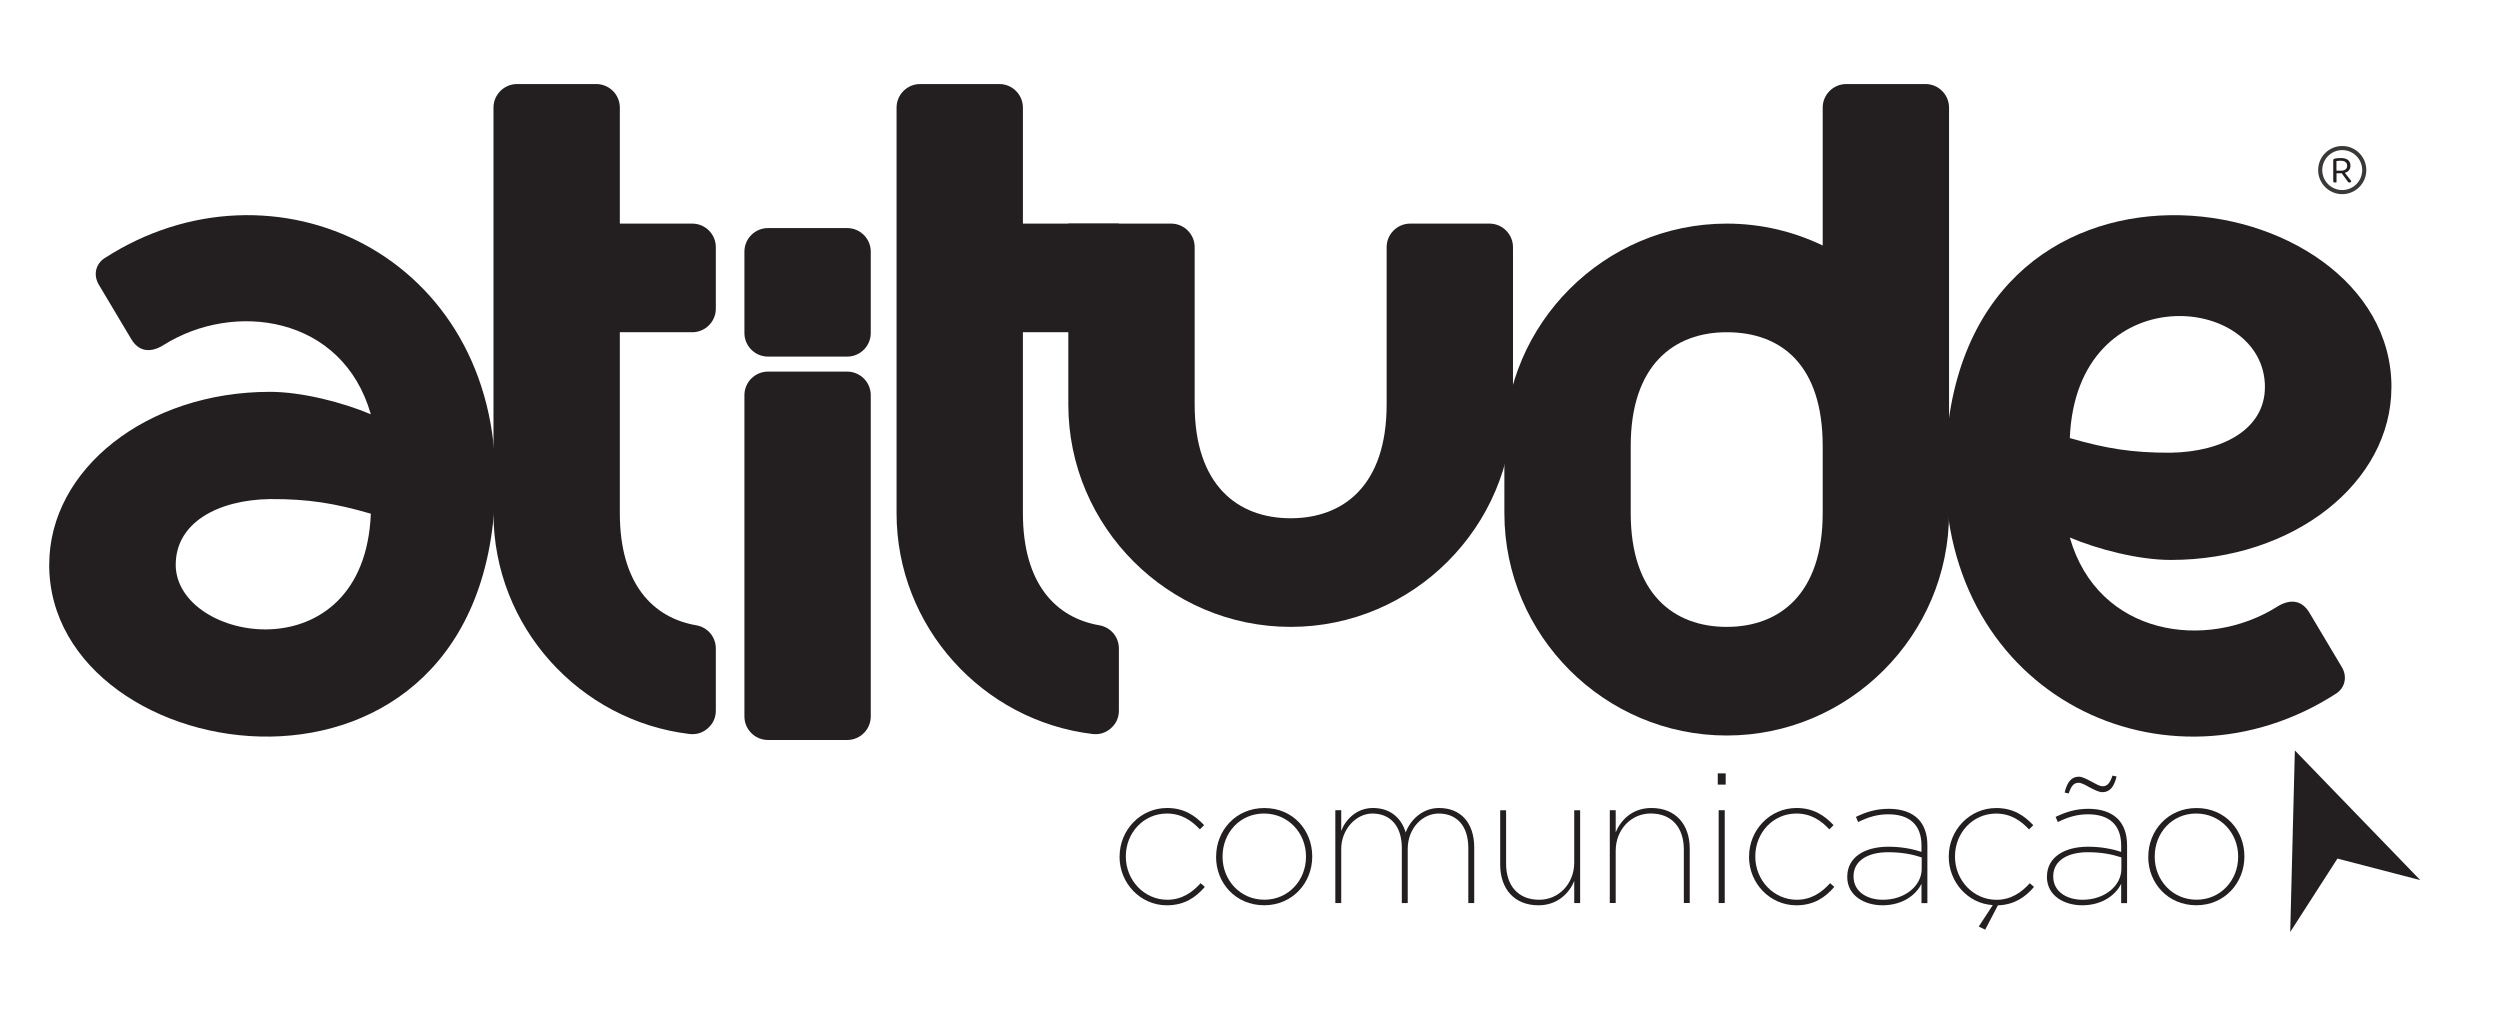
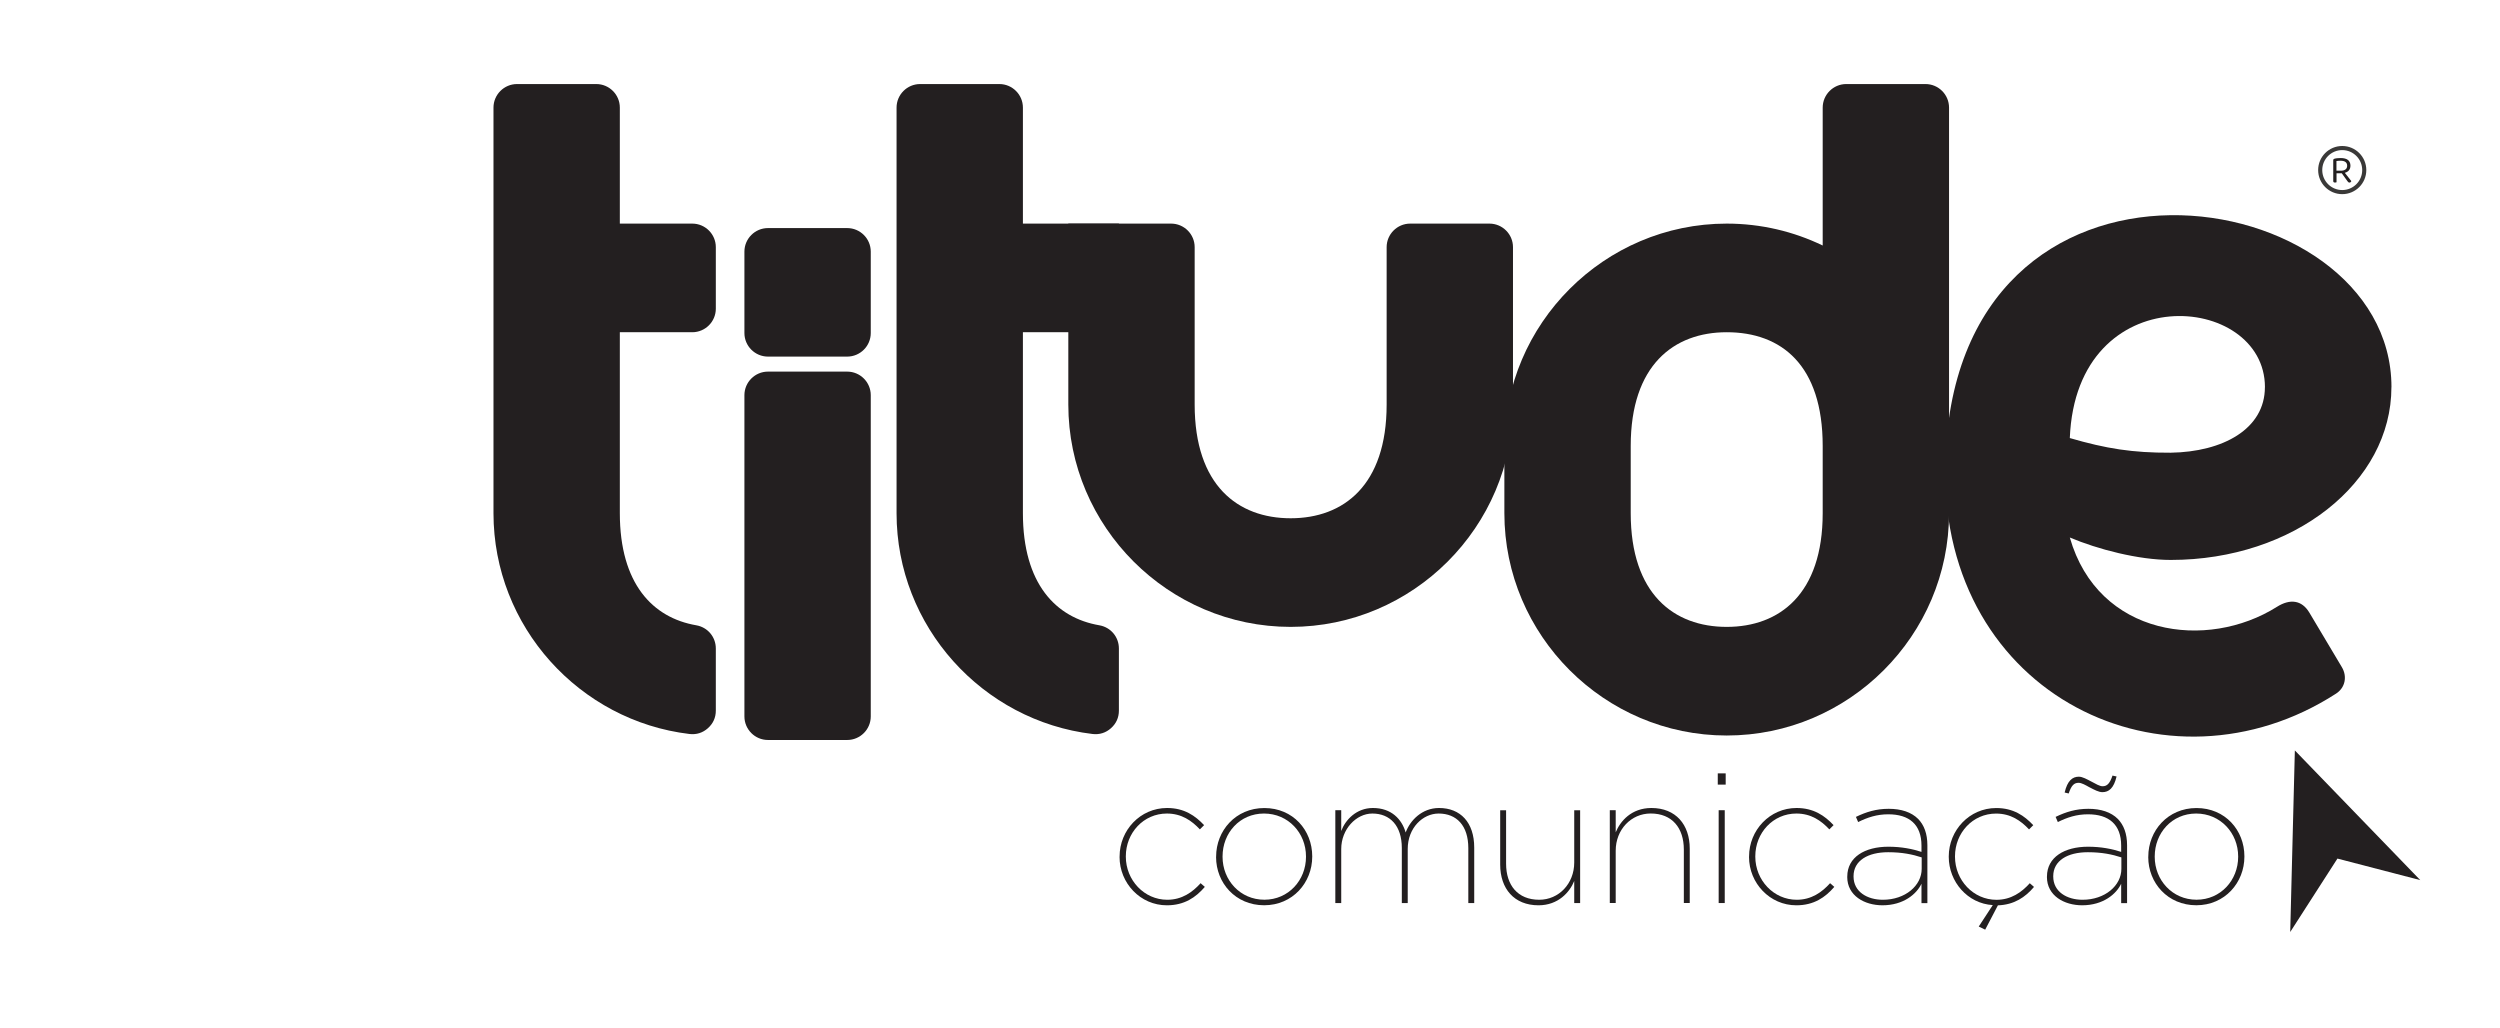
<svg xmlns="http://www.w3.org/2000/svg" id="Layer_1" data-name="Layer 1" version="1.1" viewBox="0 0 609.44 250.56">
  <defs>
    <style>
      .cls-1 {
        fill-rule: evenodd;
      }

      .cls-1, .cls-2 {
        fill: #231f20;
        stroke-width: 0px;
      }

      .cls-3 {
        fill: none;
        stroke: #3a3938;
        stroke-miterlimit: 10;
      }
    </style>
  </defs>
  <circle class="cls-3" cx="570.98" cy="41.46" r="5.37" />
  <polygon class="cls-1" points="558.3 227.2 559.43 182.94 590 214.55 569.81 209.3 558.3 227.2" />
  <path class="cls-1" d="M151.1,54.51h17.66c3.16,0,5.74,2.58,5.74,5.74v15c0,3.16-2.58,5.74-5.74,5.74h-17.66v44.11c0,17.22,8.03,25.5,18.63,27.33,2.78.48,4.77,2.84,4.77,5.66v15.14c0,1.7-.66,3.16-1.93,4.29-1.27,1.13-2.8,1.61-4.49,1.41-26.81-3.2-47.78-26.18-47.78-53.82V26.23c0-3.16,2.58-5.74,5.74-5.74h19.32c3.16,0,5.74,2.58,5.74,5.74v28.28Z" />
  <path class="cls-1" d="M368.83,82.23v16.39c0,29.81-24.39,54.2-54.2,54.2s-54.2-24.39-54.2-54.2v-44.11h25.06c3.16,0,5.74,2.58,5.74,5.74v38.37c0,19.72,10.53,27.72,23.4,27.72s23.4-8,23.4-27.72v-38.37c0-3.16,2.58-5.74,5.74-5.74h19.32c3.16,0,5.74,2.58,5.74,5.74v21.98Z" />
  <path class="cls-1" d="M249.36,54.51h23.4v26.48h-23.4v44.11c0,17.22,8.03,25.5,18.63,27.33,2.78.48,4.77,2.84,4.77,5.66v15.14c0,1.7-.66,3.16-1.93,4.29-1.27,1.13-2.8,1.61-4.49,1.41-26.82-3.2-47.78-26.18-47.78-53.82V26.23c0-3.16,2.58-5.74,5.74-5.74h19.32c3.16,0,5.74,2.58,5.74,5.74v28.28Z" />
  <path class="cls-1" d="M420.93,80.99c13.34,0,23.4,8,23.4,27.72v16.39c0,19.72-10.53,27.72-23.4,27.72s-23.4-8-23.4-27.72v-16.39c0-19.72,10.53-27.72,23.4-27.72M450.07,20.49h19.32c3.16,0,5.74,2.58,5.74,5.74v98.87c0,29.81-24.39,54.2-54.2,54.2s-54.2-24.39-54.2-54.2v-16.39c0-29.81,24.39-54.2,54.2-54.2,8.37,0,16.31,1.92,23.4,5.34V26.23c0-3.16,2.58-5.74,5.74-5.74Z" />
-   <path class="cls-1" d="M12,137.64c0-23.26,23.77-42.12,53.79-42.12,7.9,0,17.84,2.61,24.61,5.47-6.92-24.18-33.47-27.63-50.49-16.9-3.16,1.99-6.05,1.7-7.91-1.42l-7.92-13.29c-1.36-2.29-.81-5.01,1.42-6.45,41.05-26.5,96.1-.81,95.27,55.23-1.29,86.82-108.78,70.42-108.78,19.48M42.84,137.64c0-10.21,10.25-15.79,22.99-15.98,9.3-.04,15.72,1,24.57,3.57-1.59,39.47-47.57,31.52-47.57,12.4Z" />
  <path class="cls-1" d="M582.97,94.38c0,23.26-23.77,42.12-53.79,42.12-7.9,0-17.84-2.61-24.61-5.47,6.92,24.18,33.47,27.63,50.49,16.9,3.16-1.99,6.05-1.7,7.91,1.42l7.92,13.29c1.36,2.29.81,5.01-1.42,6.45-41.05,26.5-96.1.81-95.27-55.23,1.29-86.82,108.78-70.42,108.78-19.48M552.13,94.38c0,10.21-10.25,15.79-22.99,15.98-9.3.04-15.72-1-24.57-3.57,1.59-39.47,47.57-35.44,47.57-12.4Z" />
  <g>
    <path class="cls-2" d="M272.93,208.87v-.09c0-6.38,5.03-11.81,11.58-11.81,4.18,0,6.87,1.89,9.02,4.18l-1.03,1.03c-1.98-2.11-4.45-3.86-8.04-3.86-5.7,0-10.01,4.72-10.01,10.42v.09c0,5.75,4.49,10.51,10.1,10.51,3.59,0,6.15-1.84,8.13-4.04l1.03.9c-2.2,2.56-4.98,4.49-9.25,4.49-6.47,0-11.54-5.39-11.54-11.81Z" />
    <path class="cls-2" d="M296.46,208.92v-.09c0-6.33,4.76-11.85,11.76-11.85s11.67,5.43,11.67,11.76v.09c0,6.33-4.76,11.85-11.72,11.85s-11.72-5.43-11.72-11.76ZM318.37,208.87v-.09c0-5.7-4.31-10.46-10.24-10.46s-10.1,4.76-10.1,10.46v.09c0,5.7,4.31,10.46,10.19,10.46s10.15-4.76,10.15-10.46Z" />
    <path class="cls-2" d="M325.52,197.51h1.44v5.07c.99-2.69,3.68-5.61,7.72-5.61,4.53,0,7.05,2.74,7.99,5.97,1.08-2.96,4-5.97,8.13-5.97,5.21,0,8.58,3.5,8.58,9.65v13.52h-1.44v-13.38c0-5.52-2.87-8.44-7.23-8.44-3.86,0-7.54,3.5-7.54,8.62v13.2h-1.44v-13.42c0-5.43-2.87-8.4-7.18-8.4-3.95,0-7.59,3.82-7.59,8.66v13.16h-1.44v-22.63Z" />
    <path class="cls-2" d="M365.71,210.76v-13.24h1.44v13.02c0,5.25,2.83,8.8,8.08,8.8,4.76,0,8.53-3.91,8.53-9.07v-12.75h1.44v22.63h-1.44v-5.39c-1.08,2.69-3.86,5.93-8.71,5.93-5.93,0-9.34-4.04-9.34-9.92Z" />
    <path class="cls-2" d="M392.43,197.51h1.44v5.39c1.08-2.65,3.77-5.93,8.71-5.93,5.93,0,9.34,4.04,9.34,9.92v13.24h-1.44v-13.02c0-5.25-2.83-8.8-8.08-8.8-4.76,0-8.53,3.91-8.53,9.07v12.75h-1.44v-22.63Z" />
    <path class="cls-2" d="M418.75,188.53h1.93v2.74h-1.93v-2.74ZM418.97,197.51h1.48v22.63h-1.48v-22.63Z" />
    <path class="cls-2" d="M426.38,208.87v-.09c0-6.38,5.03-11.81,11.58-11.81,4.18,0,6.87,1.89,9.02,4.18l-1.03,1.03c-1.98-2.11-4.44-3.86-8.04-3.86-5.7,0-10.01,4.72-10.01,10.42v.09c0,5.75,4.49,10.51,10.1,10.51,3.59,0,6.15-1.84,8.13-4.04l1.03.9c-2.2,2.56-4.98,4.49-9.25,4.49-6.47,0-11.54-5.39-11.54-11.81Z" />
    <path class="cls-2" d="M450.32,213.77v-.09c0-4.71,4.26-7.27,10.01-7.27,3.19,0,5.88.54,8.08,1.26v-1.53c0-5.16-3.01-7.63-8.08-7.63-2.83,0-5.07.76-7.36,1.89l-.54-1.26c2.51-1.21,4.94-1.97,7.99-1.97s5.52.81,7.18,2.47c1.44,1.48,2.25,3.59,2.25,6.42v14.1h-1.44v-4.72c-1.17,2.47-4.35,5.25-9.52,5.25-4.36,0-8.58-2.33-8.58-6.91ZM468.46,211.79v-2.78c-2.2-.72-4.76-1.26-8.17-1.26-4.98,0-8.44,2.07-8.44,5.84v.09c0,3.73,3.37,5.66,7.14,5.66,5.48,0,9.47-3.46,9.47-7.54Z" />
    <path class="cls-2" d="M482.38,225.85l3.41-5.21c-6.11-.36-10.73-5.66-10.73-11.76v-.09c0-6.38,5.03-11.81,11.58-11.81,4.18,0,6.87,1.89,9.02,4.18l-1.03,1.03c-1.98-2.11-4.44-3.86-8.04-3.86-5.7,0-10.01,4.72-10.01,10.42v.09c0,5.75,4.49,10.51,10.1,10.51,3.59,0,6.15-1.84,8.13-4.04l1.03.9c-2.11,2.51-4.85,4.36-8.8,4.49l-3.1,5.93-1.57-.76Z" />
    <path class="cls-2" d="M499,213.77v-.09c0-4.71,4.26-7.27,10.01-7.27,3.19,0,5.88.54,8.08,1.26v-1.53c0-5.16-3.01-7.63-8.08-7.63-2.83,0-5.07.76-7.36,1.89l-.54-1.26c2.51-1.21,4.94-1.97,7.99-1.97s5.52.81,7.18,2.47c1.44,1.48,2.25,3.59,2.25,6.42v14.1h-1.44v-4.72c-1.17,2.47-4.35,5.25-9.52,5.25-4.36,0-8.58-2.33-8.58-6.91ZM517.14,211.79v-2.78c-2.2-.72-4.76-1.26-8.17-1.26-4.98,0-8.44,2.07-8.44,5.84v.09c0,3.73,3.37,5.66,7.14,5.66,5.48,0,9.47-3.46,9.47-7.54ZM509.41,191.95c-1.03-.58-1.97-1.12-2.69-1.12-1.08,0-1.75.58-2.42,2.6l-.99-.23c.67-2.87,1.89-3.86,3.46-3.86.9,0,1.98.63,3.1,1.21,1.03.54,1.97,1.12,2.69,1.12,1.08,0,1.75-.63,2.42-2.6l.99.22c-.67,2.87-1.89,3.82-3.46,3.82-.9,0-1.97-.58-3.1-1.17Z" />
    <path class="cls-2" d="M523.7,208.92v-.09c0-6.33,4.76-11.85,11.76-11.85s11.67,5.43,11.67,11.76v.09c0,6.33-4.76,11.85-11.72,11.85s-11.72-5.43-11.72-11.76ZM545.61,208.87v-.09c0-5.7-4.31-10.46-10.24-10.46s-10.1,4.76-10.1,10.46v.09c0,5.7,4.31,10.46,10.19,10.46s10.15-4.76,10.15-10.46Z" />
  </g>
  <path class="cls-1" d="M187.21,55.6h19.32c3.16,0,5.74,2.58,5.74,5.74v19.85c0,3.16-2.58,5.74-5.74,5.74h-19.32c-3.16,0-5.74-2.58-5.74-5.74v-19.85c0-3.16,2.58-5.74,5.74-5.74M187.21,180.39h19.32c3.16,0,5.74-2.58,5.74-5.74v-78.32c0-3.16-2.58-5.74-5.74-5.74h-19.32c-3.16,0-5.74,2.58-5.74,5.74v78.32c0,3.16,2.58,5.74,5.74,5.74Z" />
  <path class="cls-2" d="M569.57,44.44s-.09.03-.15.04c-.06.02-.13.02-.21.02-.28,0-.42-.12-.42-.35v-5.1c0-.1.02-.18.08-.23.05-.05.13-.1.24-.13.19-.06.41-.1.69-.12.27-.03.53-.04.79-.04.81,0,1.4.16,1.8.48.39.32.59.78.59,1.37,0,.44-.11.81-.34,1.11s-.57.51-1.03.64c.16.2.32.41.48.61.16.2.31.4.46.58s.27.35.38.49c.11.15.2.26.26.34-.03.11-.08.19-.17.26-.09.06-.17.1-.26.1-.11,0-.2-.03-.27-.08-.07-.05-.14-.13-.22-.24l-1.4-1.95h-1.28v2.18ZM570.67,41.61c.47,0,.84-.1,1.11-.31.27-.2.4-.51.4-.91s-.14-.7-.42-.91c-.28-.2-.68-.3-1.21-.3-.17,0-.35,0-.52.02s-.33.04-.46.06v2.34h1.1Z" />
</svg>